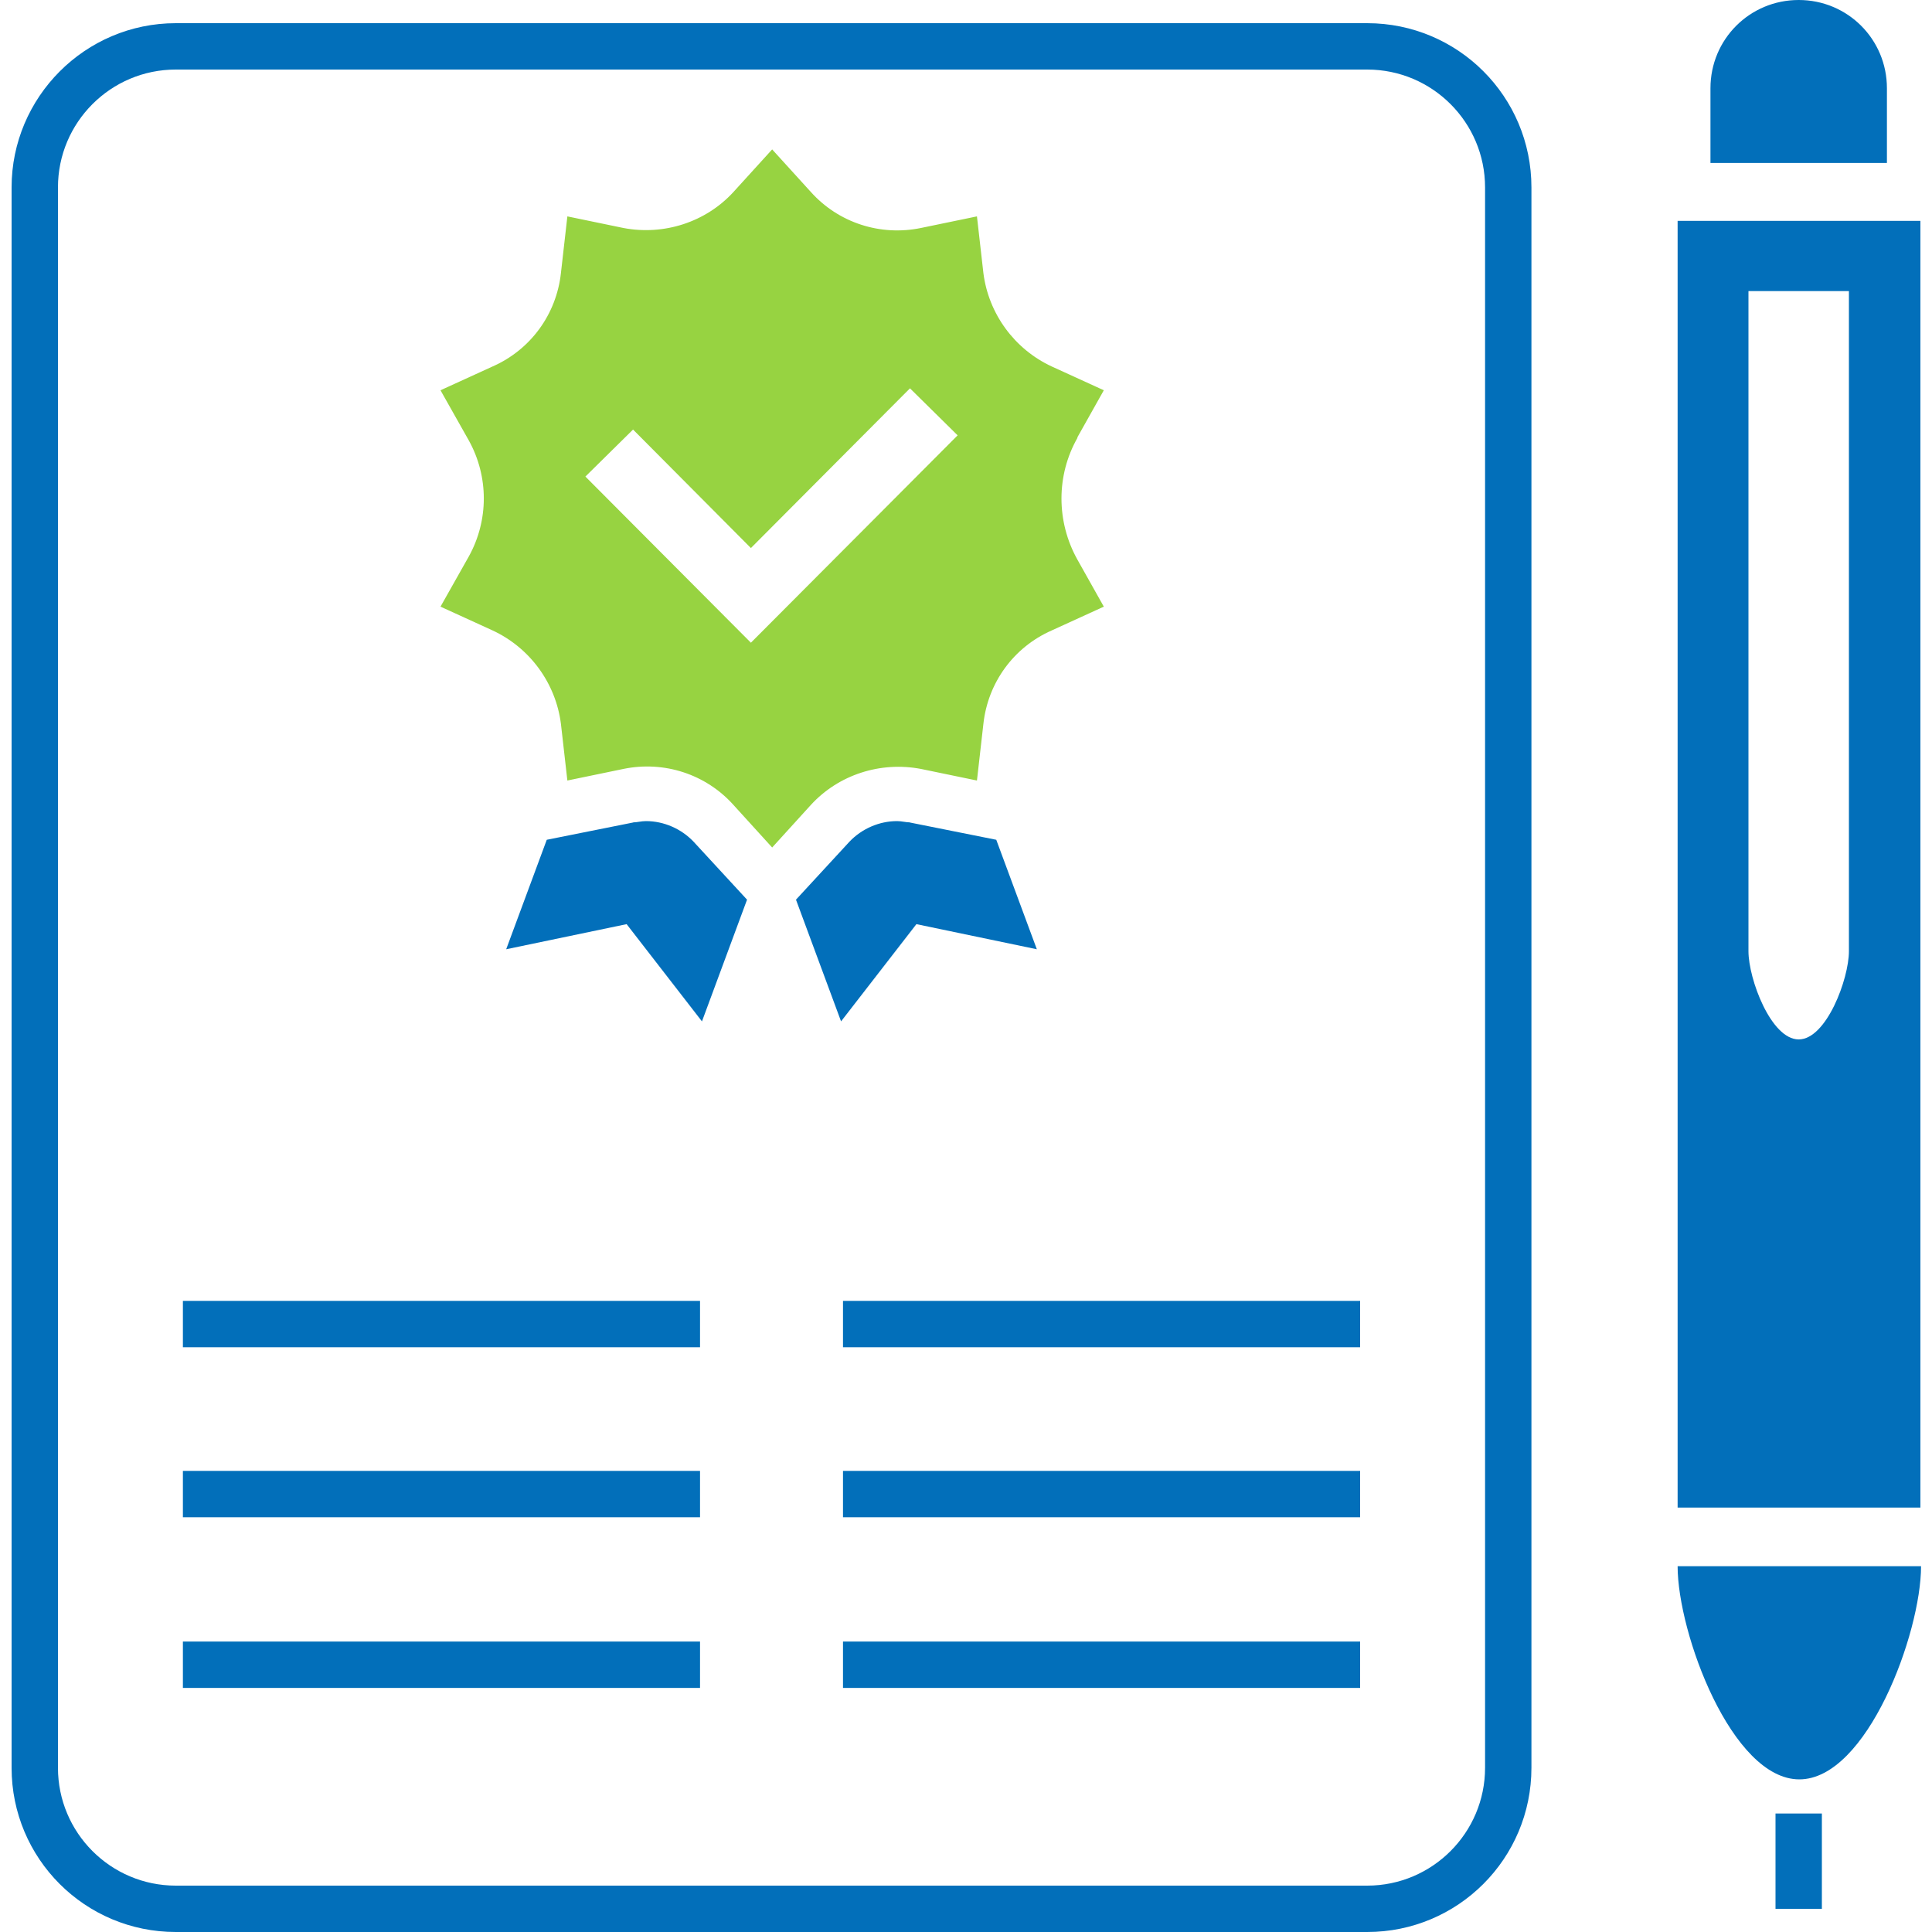
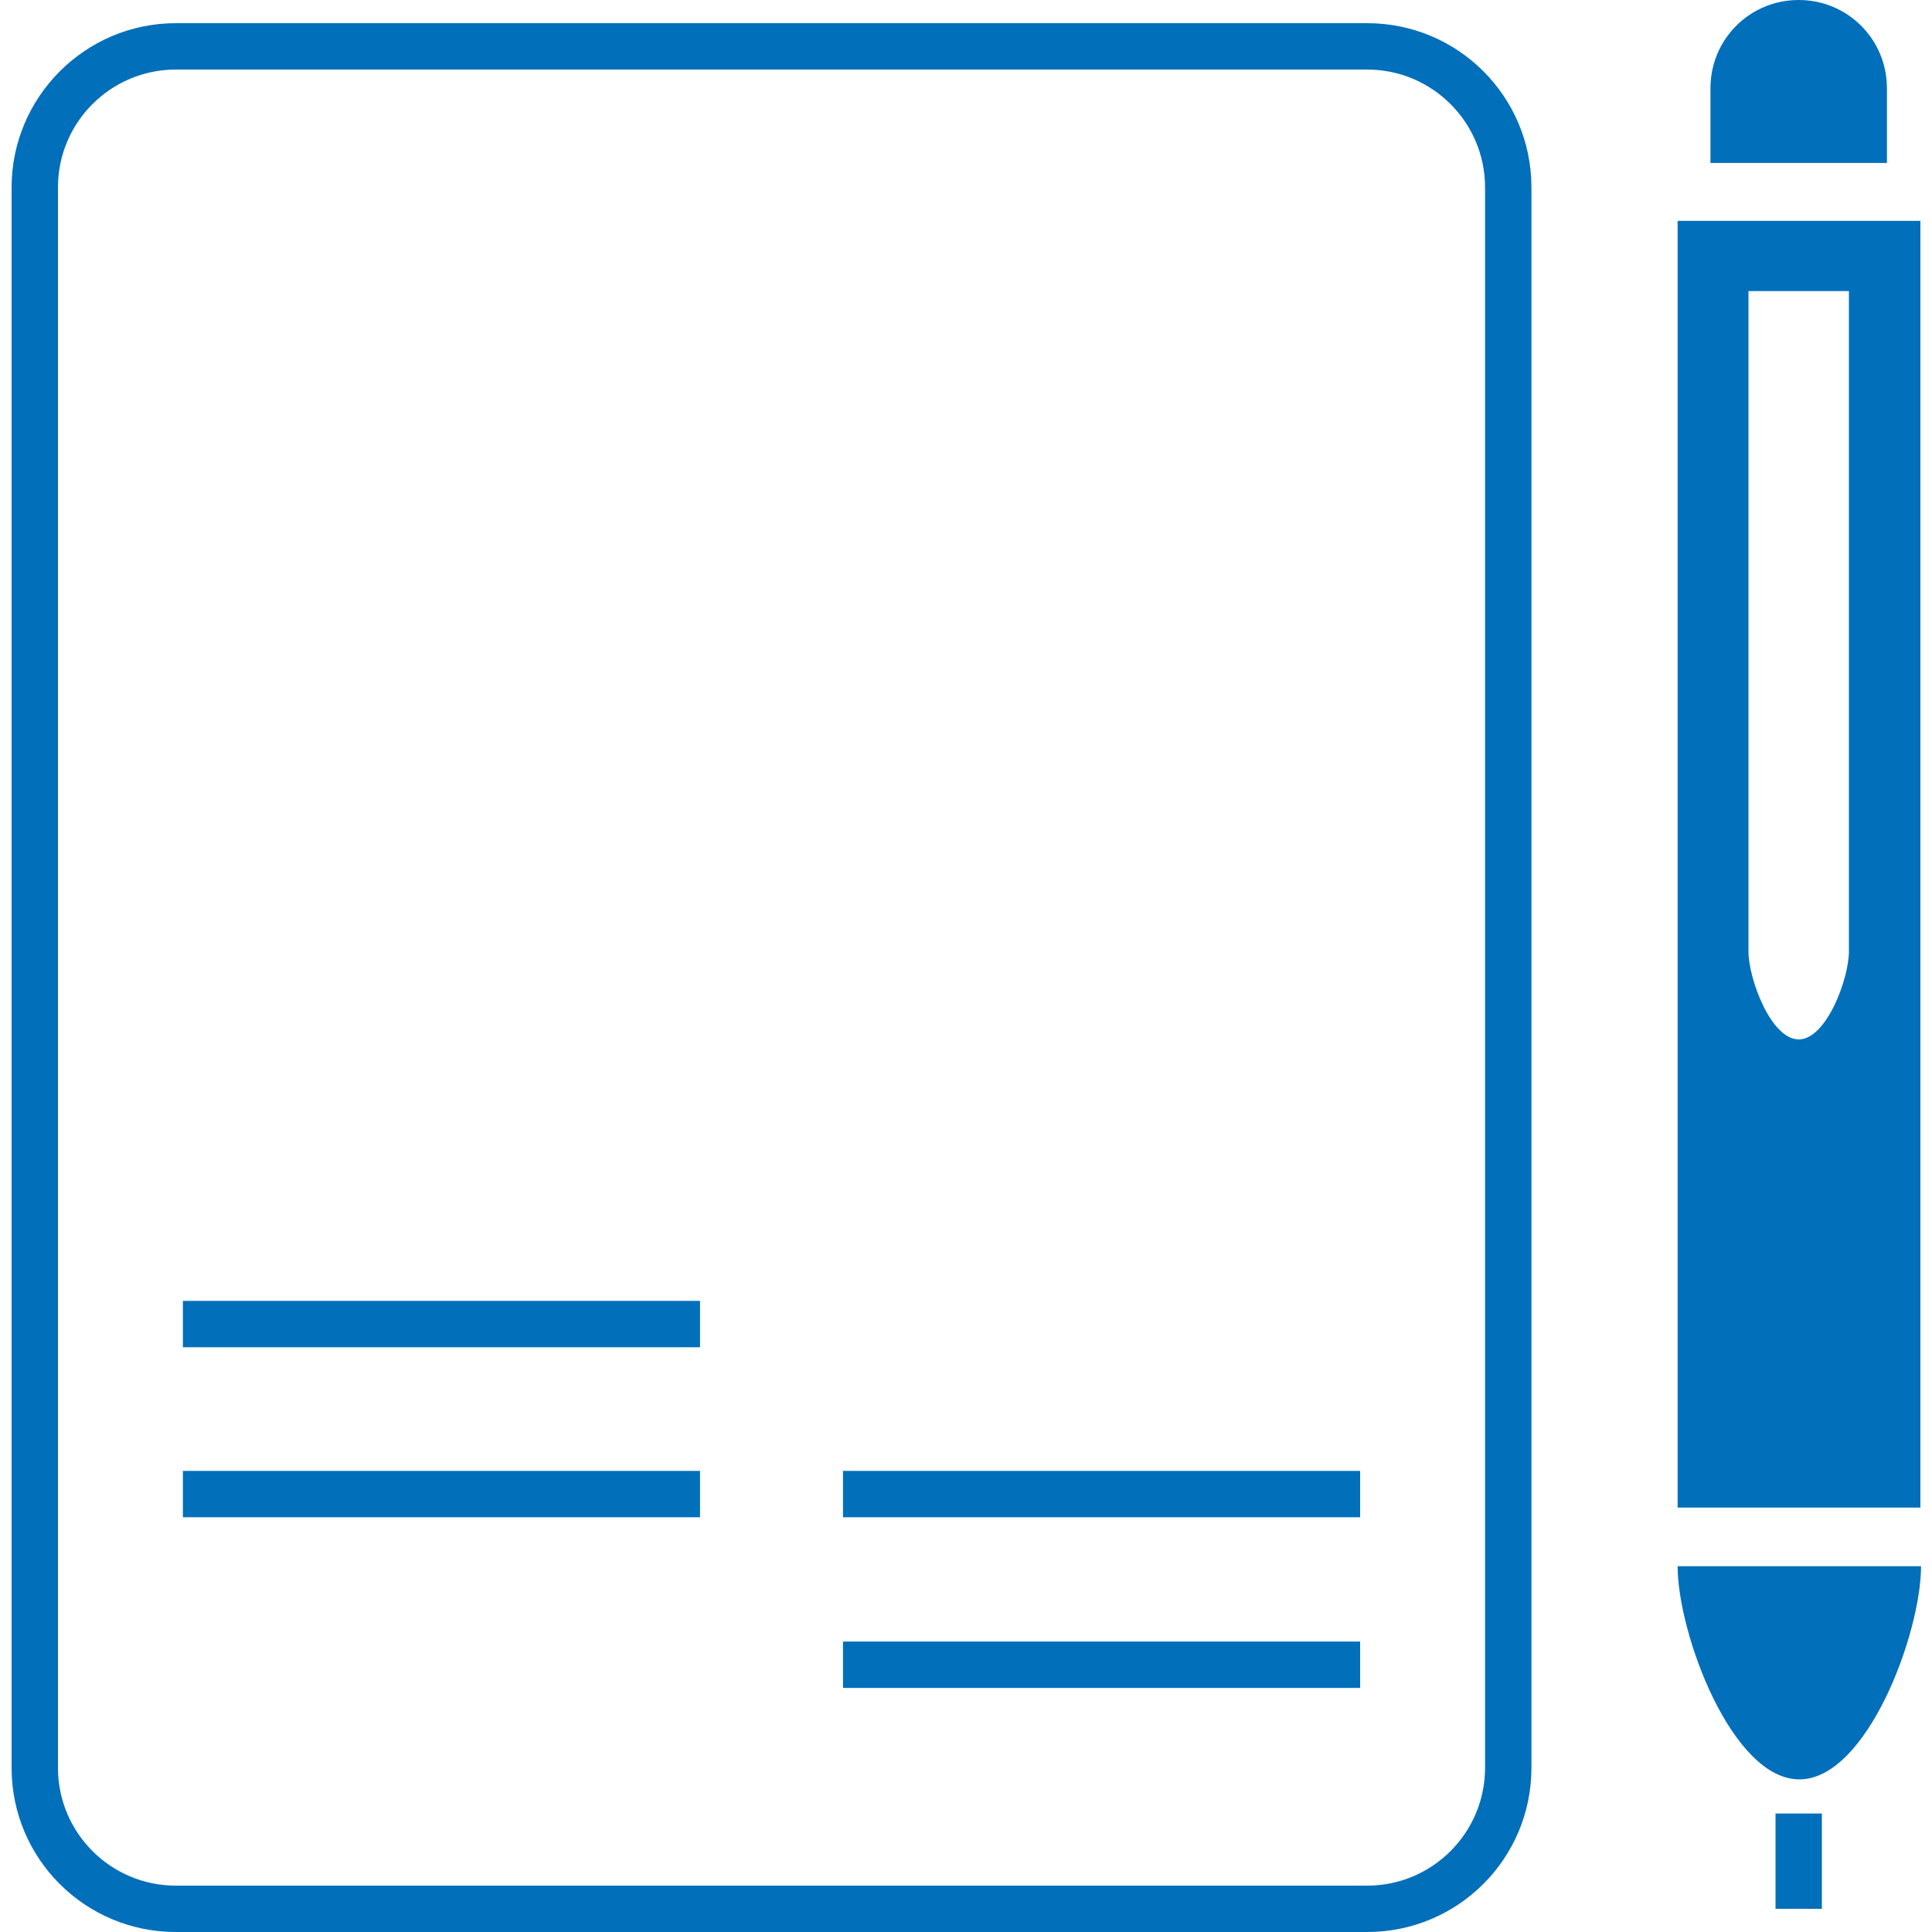
<svg xmlns="http://www.w3.org/2000/svg" id="Layer_1" version="1.1" viewBox="0 0 300 300">
  <defs>
    <style>
      .st0 {
        fill: #026fba;
      }

      .st1 {
        fill: #97d341;
      }
    </style>
  </defs>
  <g>
-     <rect class="st0" x="28.4" y="254.9" width="80.3" height="7.2" />
    <rect class="st0" x="130.9" y="254.9" width="80.3" height="7.2" />
    <rect class="st0" x="28.4" y="228.4" width="80.3" height="7.2" />
    <rect class="st0" x="130.9" y="228.4" width="80.3" height="7.2" />
    <rect class="st0" x="28.4" y="202" width="80.3" height="7.2" />
-     <rect class="st0" x="130.9" y="202" width="80.3" height="7.2" />
  </g>
  <path class="st0" d="M265.6,25.3v-11.6C265.6,6.1,271.7,0,279.3,0s13.7,6.1,13.7,13.7v11.6h-27.4ZM260.5,243.2c0,10.4,8.4,33.1,18.9,33.1s18.9-22.7,18.9-33.1h-37.8ZM298.2,234.1V34.3h-37.7v199.8h37.7ZM287.1,45.2v102.5c0,4.3-3.5,13.7-7.8,13.7s-7.8-9.4-7.8-13.7V45.2h15.6,0ZM282.9,281.6h-7.2v14.8h7.2v-14.8Z" />
  <g>
-     <path class="st0" d="M141.3,127.7c-.6,0-1.3-.2-2-.2-2.8,0-5.5,1.2-7.4,3.2l-8.3,9,7,18.9,11.7-15.1,18.7,3.9-6.3-17-13.5-2.7h.1Z" />
-     <path class="st0" d="M98.3,127.7c.6,0,1.3-.2,2-.2,2.8,0,5.5,1.2,7.4,3.2l8.3,9-7,18.9-11.7-15.1-18.7,3.9,6.3-17,13.5-2.7h-.1Z" />
-     <path class="st1" d="M167.3,67.9l4.1-7.3-8.1-3.7c-5.8-2.7-9.8-8.2-10.6-14.5l-1-8.8-8.7,1.8c-6.3,1.3-12.8-.8-17.1-5.6l-6-6.6-6,6.6c-4.3,4.7-10.8,6.8-17.1,5.6l-8.7-1.8-1,8.8c-.7,6.4-4.7,11.9-10.6,14.5l-8.1,3.7,4.4,7.8c3.1,5.6,3.1,12.4,0,18l-4.4,7.8,8.1,3.7c5.8,2.7,9.8,8.2,10.6,14.5l1,8.8,8.7-1.8c6.3-1.3,12.8.8,17.1,5.6l6,6.6,6-6.6c4.3-4.7,10.8-6.8,17.1-5.6l8.7,1.8,1-8.8c.7-6.4,4.7-11.9,10.6-14.5l8.1-3.7-4.1-7.3c-3.3-5.9-3.3-13.1,0-18.9h0ZM116.6,99.8l-25.7-25.8,7.4-7.3,18.3,18.4,24.7-24.8,7.4,7.3-32.1,32.2h0Z" />
-   </g>
+     </g>
  <path class="st0" d="M212.3,3.6H27.3C13.2,3.6,1.8,15.1,1.8,29.1v245.4c0,14.1,11.4,25.5,25.5,25.5h185c14.1,0,25.5-11.4,25.5-25.5V29.1c0-14.1-11.4-25.5-25.5-25.5ZM230.6,274.5c0,10.1-8.2,18.3-18.3,18.3H27.3c-10.1,0-18.3-8.2-18.3-18.3V29.1c0-10.1,8.2-18.3,18.3-18.3h185c10.1,0,18.3,8.2,18.3,18.3v245.4Z" />
</svg>